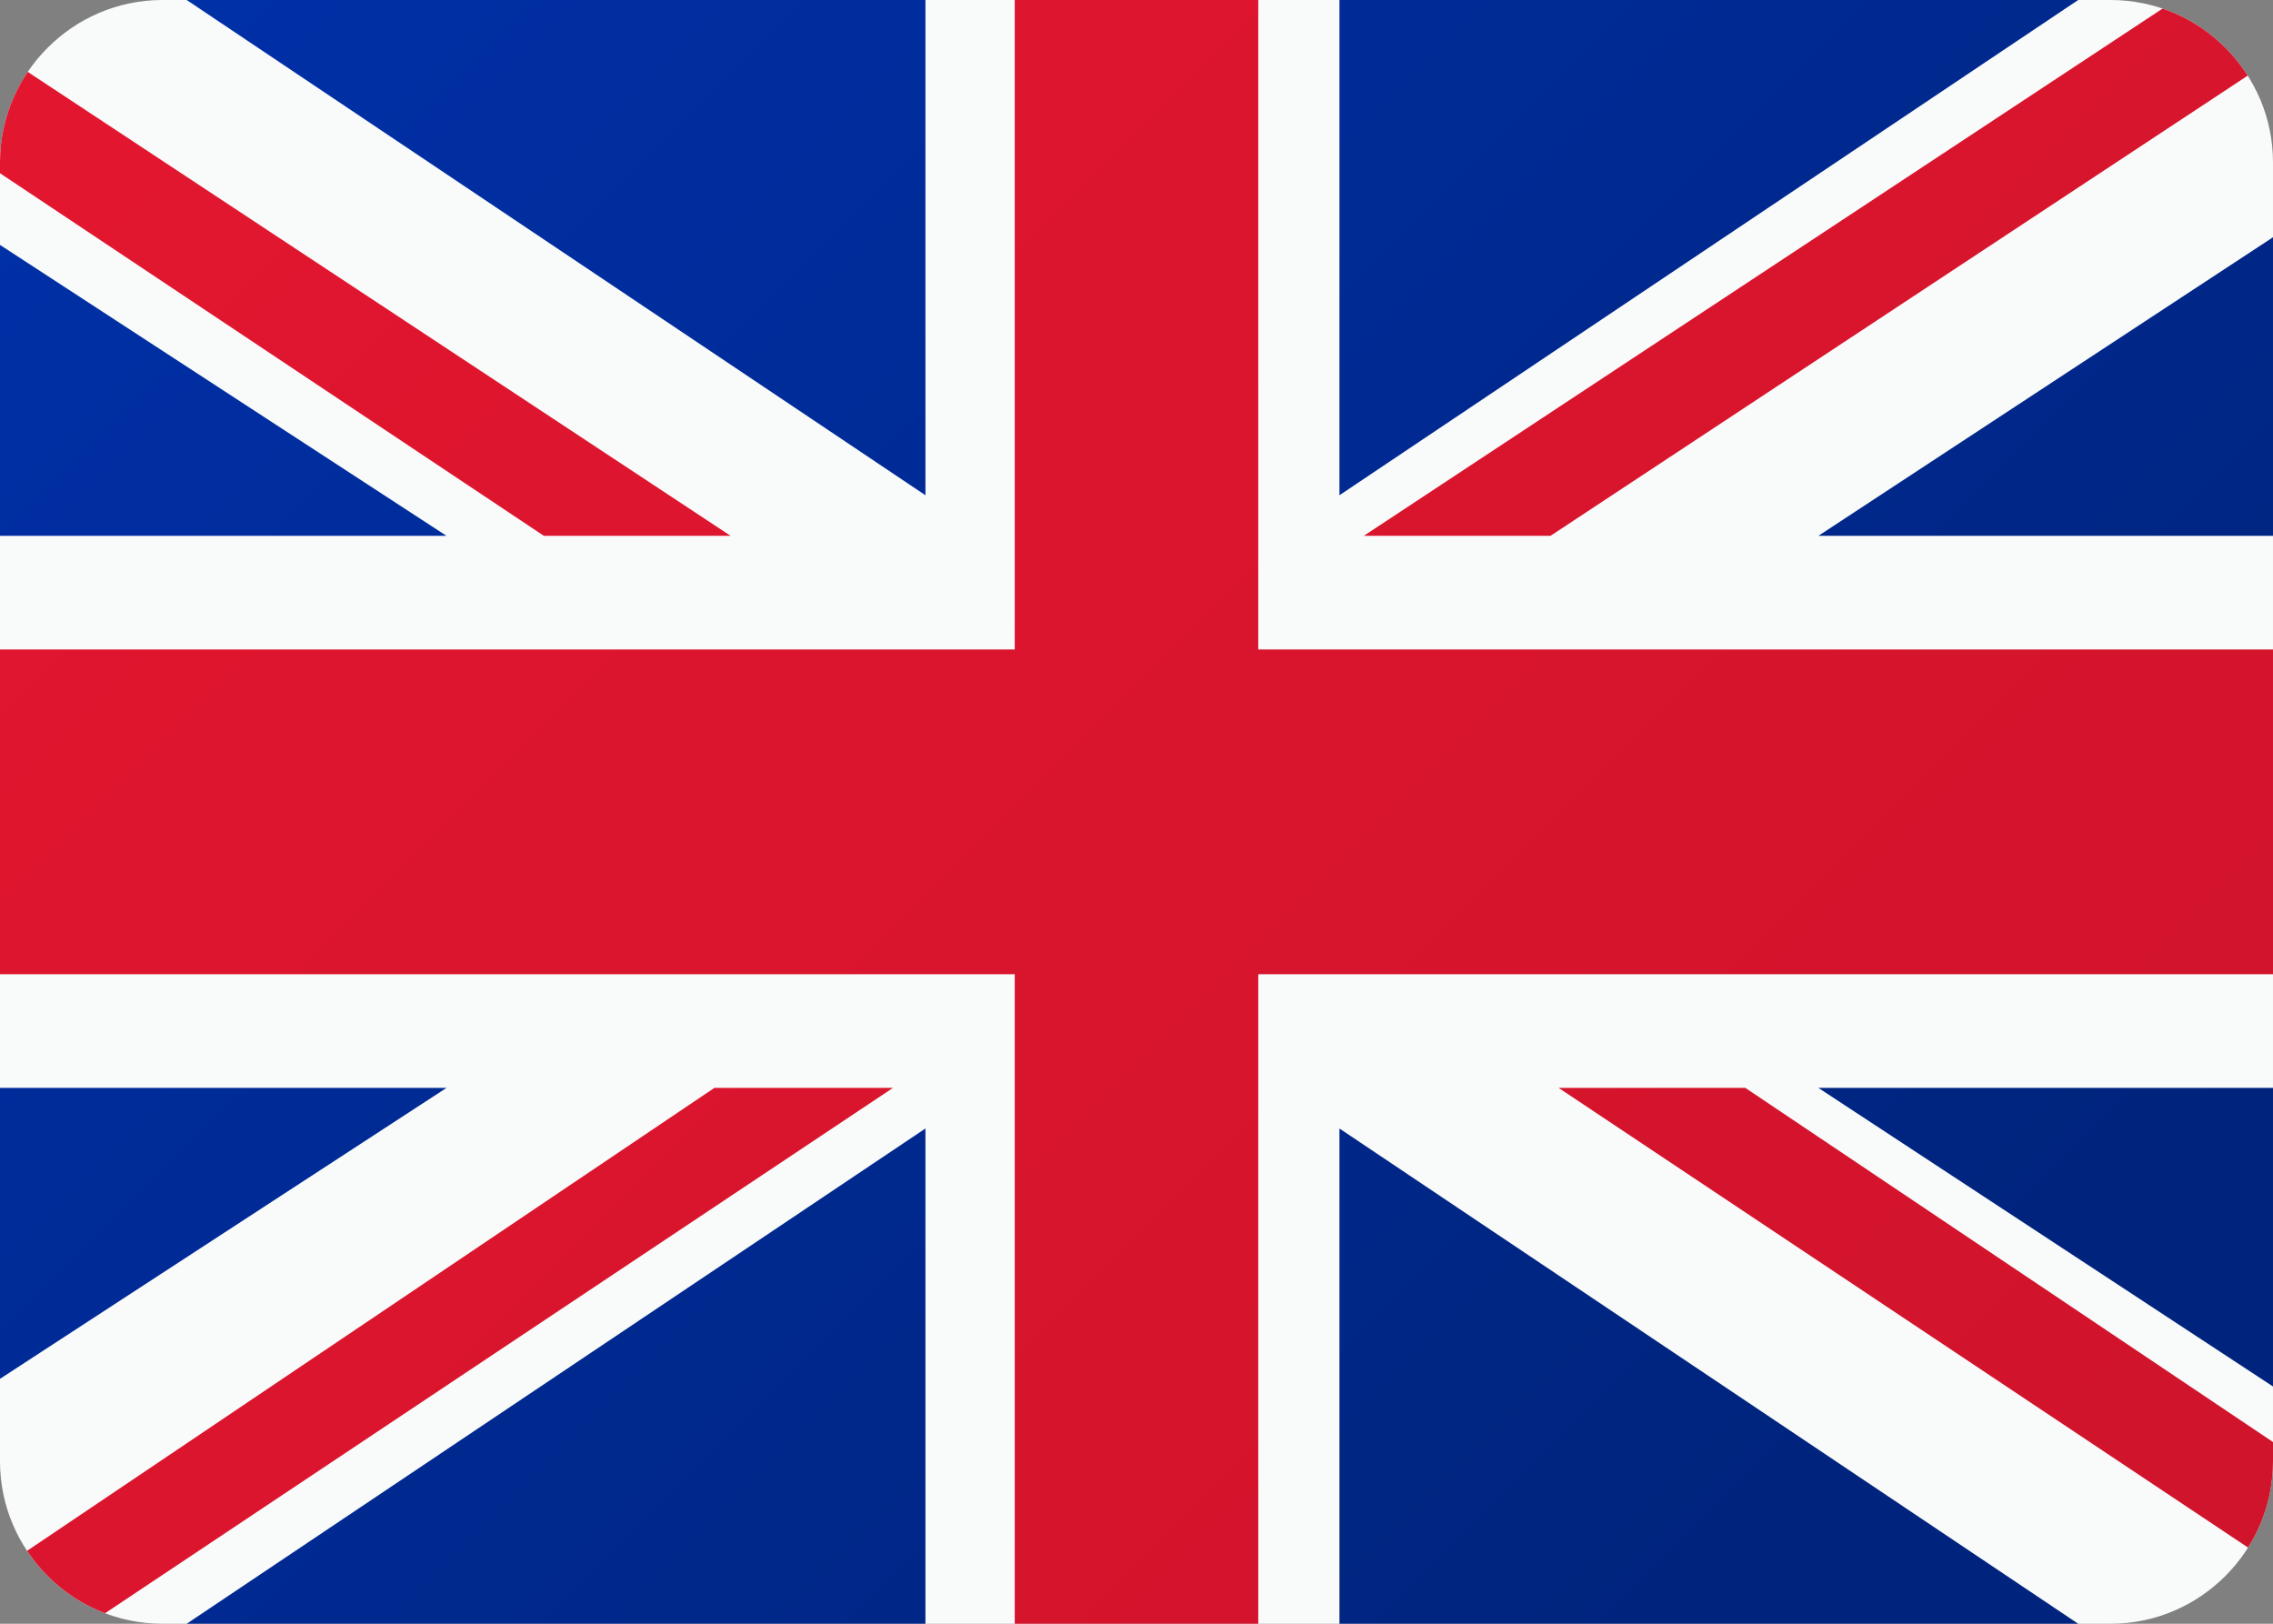
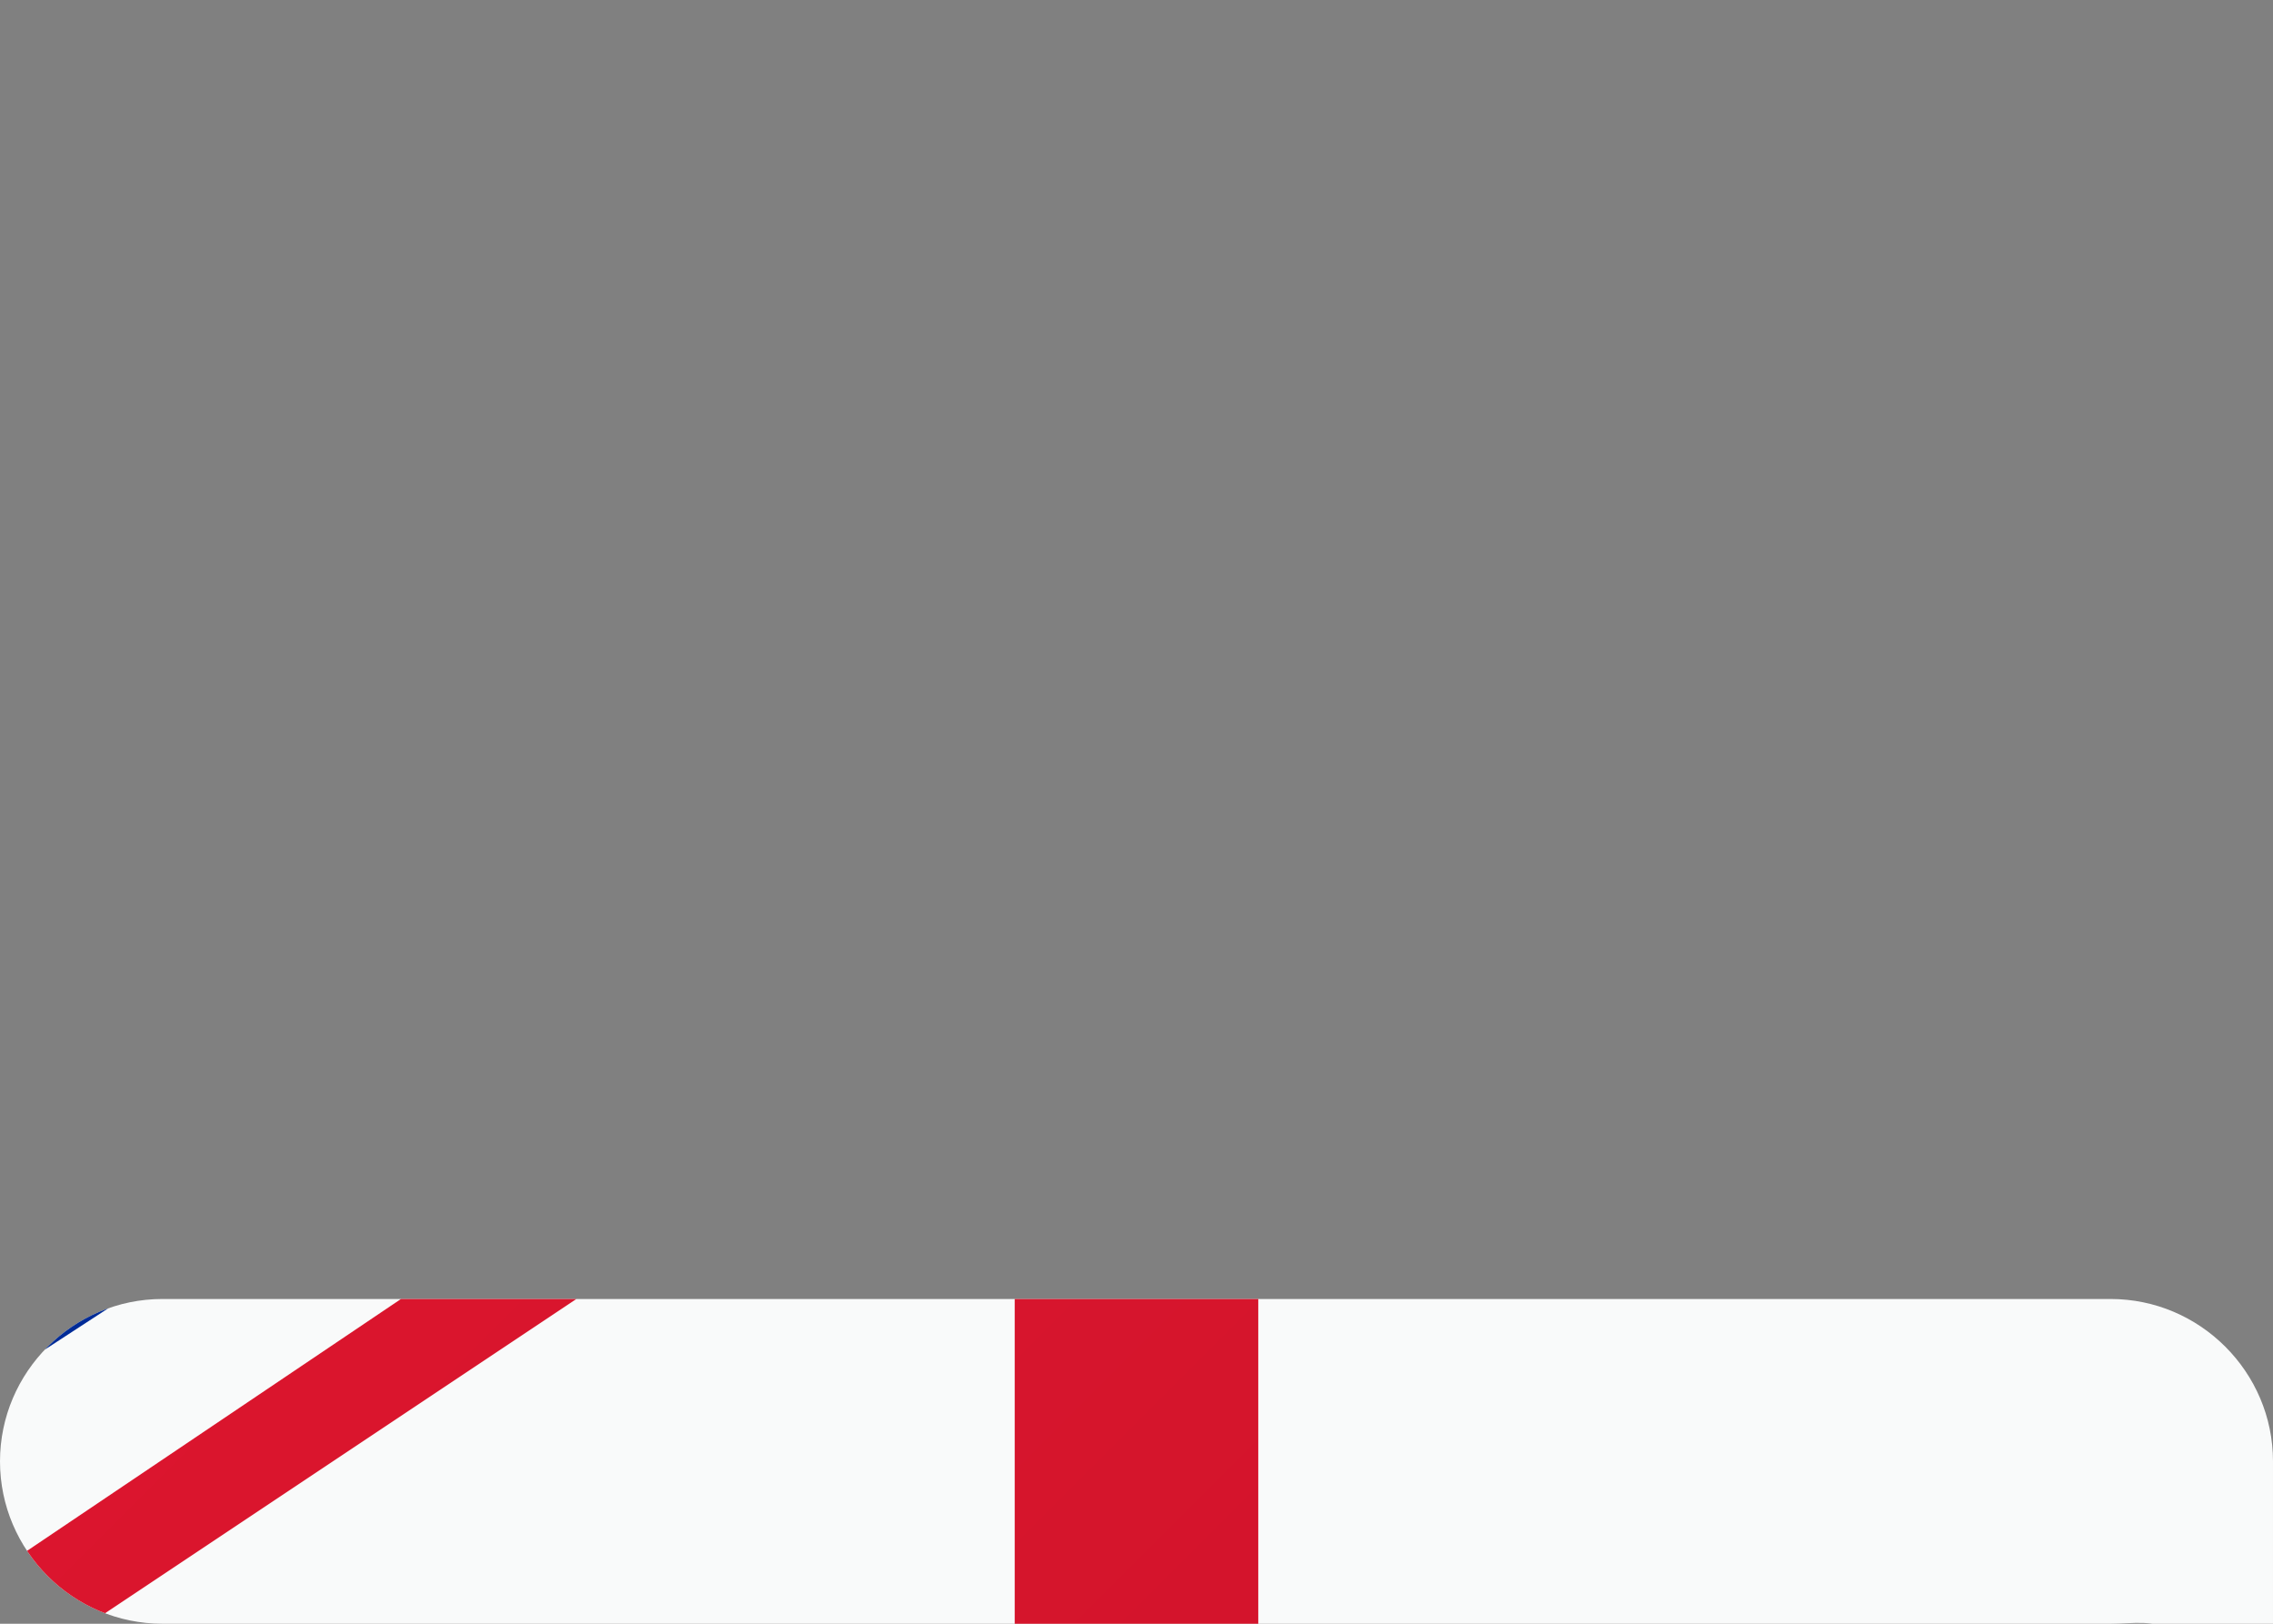
<svg xmlns="http://www.w3.org/2000/svg" xmlns:xlink="http://www.w3.org/1999/xlink" version="1.1" id="Layer_1" x="0px" y="0px" viewBox="0 0 28 20" style="enable-background:new 0 0 28 20;" xml:space="preserve">
  <rect x="0" y="0" width="28" height="20" fill="#808080" stroke="none" />
  <style type="text/css">
	.st0{clip-path:url(#SVGID_00000111888209477949416620000016009680061740320155_);}
	.st1{fill:#FFFFFF;stroke:#000000;stroke-width:2.903021e-02;stroke-miterlimit:10;}
	.st2{fill:#CE0000;}
	.st3{clip-path:url(#SVGID_00000083805328364629358570000014783785393768857226_);}
	.st4{fill:#DE2910;}
	.st5{fill:#FFFFFF;}
	.st6{clip-path:url(#SVGID_00000042700279235640360160000003356590130345618620_);}
	.st7{fill:#F9FAFA;}
	.st8{fill:url(#SVGID_00000118368126417642952780000011220938603519874740_);}
	.st9{fill:url(#SVGID_00000090276200094173117490000002831391944954203815_);}
	.st10{fill:url(#SVGID_00000142178597074184979980000012650923654644380576_);}
	.st11{fill:url(#SVGID_00000067219871011036686110000014229645699675511740_);}
	.st12{fill:url(#SVGID_00000119100353323823973800000010294256217023020443_);}
	.st13{fill:url(#SVGID_00000129910028865726520870000009199428786509110705_);}
	.st14{fill:url(#SVGID_00000147930776080783712510000012098642449322312064_);}
	.st15{fill:url(#SVGID_00000047746839033189277800000008709553391159056805_);}
	.st16{fill:url(#SVGID_00000133498901317496634940000016934282062154600093_);}
	.st17{fill:url(#SVGID_00000134928267256059313300000009260307365281031041_);}
	.st18{fill:url(#SVGID_00000023278312810338914600000009518652459476417958_);}
	.st19{fill:url(#SVGID_00000146487090850349541410000015541337010317405071_);}
	.st20{fill:url(#SVGID_00000016764066990711815750000005788023871989415059_);}
</style>
  <g>
    <defs>
-       <path id="SVGID_00000134950826831073048180000011402040162445318843_" d="M26,20H2c-1.1,0-2-0.9-2-2V2c0-1.1,0.9-2,2-2h24    c1.1,0,2,0.9,2,2v16C28,19.1,27.1,20,26,20z" />
+       <path id="SVGID_00000134950826831073048180000011402040162445318843_" d="M26,20H2c-1.1,0-2-0.9-2-2c0-1.1,0.9-2,2-2h24    c1.1,0,2,0.9,2,2v16C28,19.1,27.1,20,26,20z" />
    </defs>
    <clipPath id="SVGID_00000070823987956086309930000006952128379568334503_">
      <use xlink:href="#SVGID_00000134950826831073048180000011402040162445318843_" style="overflow:visible;" />
    </clipPath>
    <g style="clip-path:url(#SVGID_00000070823987956086309930000006952128379568334503_);">
      <rect x="-1.1" y="0" class="st7" width="30.1" height="20.1" />
      <linearGradient id="SVGID_00000101063366728060126230000008068260938028079019_" gradientUnits="userSpaceOnUse" x1="-0.957" y1="-4.957" x2="25.137" y2="21.137">
        <stop offset="0" style="stop-color:#E61630" />
        <stop offset="1" style="stop-color:#CF142B" />
      </linearGradient>
      <polygon style="fill:url(#SVGID_00000101063366728060126230000008068260938028079019_);" points="15.5,0 12.5,0 12.5,8 -1.1,8     -1.1,12 12.5,12 12.5,20 15.5,20 15.5,12 29.1,12 29.1,8 15.5,8   " />
      <linearGradient id="SVGID_00000080904339420240025790000013831224712390320301_" gradientUnits="userSpaceOnUse" x1="1.118" y1="-7.031" x2="27.212" y2="19.062">
        <stop offset="0" style="stop-color:#E61630" />
        <stop offset="1" style="stop-color:#CF142B" />
      </linearGradient>
-       <polygon style="fill:url(#SVGID_00000080904339420240025790000013831224712390320301_);" points="19.2,13.4 29.1,20 29.1,18.5     21.5,13.4   " />
      <linearGradient id="SVGID_00000103943440966128991050000013541121884081745085_" gradientUnits="userSpaceOnUse" x1="-2.989" y1="-2.924" x2="23.105" y2="23.17">
        <stop offset="0" style="stop-color:#E61630" />
        <stop offset="1" style="stop-color:#CF142B" />
      </linearGradient>
      <polygon style="fill:url(#SVGID_00000103943440966128991050000013541121884081745085_);" points="9,6.6 -1,0 -1.1,0 -1.1,1.4     6.7,6.6   " />
      <linearGradient id="SVGID_00000162310710756713655240000017688936477905506435_" gradientUnits="userSpaceOnUse" x1="-8.823" y1="2.909" x2="17.271" y2="29.003">
        <stop offset="0" style="stop-color:#E61630" />
        <stop offset="1" style="stop-color:#CF142B" />
      </linearGradient>
      <polygon style="fill:url(#SVGID_00000162310710756713655240000017688936477905506435_);" points="-1,20 1.1,20 11,13.4 8.8,13.4       " />
      <linearGradient id="SVGID_00000014611331100388637390000001922874553740183688_" gradientUnits="userSpaceOnUse" x1="6.859" y1="-12.773" x2="32.953" y2="13.321">
        <stop offset="0" style="stop-color:#E61630" />
        <stop offset="1" style="stop-color:#CF142B" />
      </linearGradient>
      <polygon style="fill:url(#SVGID_00000014611331100388637390000001922874553740183688_);" points="26.8,0 16.8,6.6 19.1,6.6     29.1,0 29.1,0   " />
      <linearGradient id="SVGID_00000060732102759949051590000002464932747577463685_" gradientUnits="userSpaceOnUse" x1="-3.044" y1="1.386" x2="18.312" y2="22.742">
        <stop offset="0" style="stop-color:#0031AB" />
        <stop offset="1" style="stop-color:#00247D" />
      </linearGradient>
      <polygon style="fill:url(#SVGID_00000060732102759949051590000002464932747577463685_);" points="-1.1,2.3 -1.1,6.6 5.5,6.6   " />
      <linearGradient id="SVGID_00000034796189092732333360000006708392359101479574_" gradientUnits="userSpaceOnUse" x1="2.614" y1="-4.272" x2="23.97" y2="17.084">
        <stop offset="0" style="stop-color:#0031AB" />
        <stop offset="1" style="stop-color:#00247D" />
      </linearGradient>
      <polygon style="fill:url(#SVGID_00000034796189092732333360000006708392359101479574_);" points="11.4,6.1 11.4,0 2.3,0   " />
      <linearGradient id="SVGID_00000128453031298624624220000015123536488413510282_" gradientUnits="userSpaceOnUse" x1="9.834" y1="-11.492" x2="31.19" y2="9.864">
        <stop offset="0" style="stop-color:#0031AB" />
        <stop offset="1" style="stop-color:#00247D" />
      </linearGradient>
      <polygon style="fill:url(#SVGID_00000128453031298624624220000015123536488413510282_);" points="22.4,6.6 29.1,6.6 29.1,2.2       " />
      <linearGradient id="SVGID_00000150101238433303414050000000346809553844966583_" gradientUnits="userSpaceOnUse" x1="8.193" y1="-9.85" x2="29.549" y2="11.506">
        <stop offset="0" style="stop-color:#0031AB" />
        <stop offset="1" style="stop-color:#00247D" />
      </linearGradient>
      <polygon style="fill:url(#SVGID_00000150101238433303414050000000346809553844966583_);" points="16.5,0 16.5,6.1 25.6,0   " />
      <linearGradient id="SVGID_00000037673709342386804200000010613231628610288032_" gradientUnits="userSpaceOnUse" x1="-7.499" y1="5.841" x2="13.857" y2="27.197">
        <stop offset="0" style="stop-color:#0031AB" />
        <stop offset="1" style="stop-color:#00247D" />
      </linearGradient>
      <polygon style="fill:url(#SVGID_00000037673709342386804200000010613231628610288032_);" points="-1.1,13.4 -1.1,17.7 5.5,13.4       " />
      <linearGradient id="SVGID_00000164473072808395021500000014001247651958281347_" gradientUnits="userSpaceOnUse" x1="-5.895" y1="4.237" x2="15.461" y2="25.593">
        <stop offset="0" style="stop-color:#0031AB" />
        <stop offset="1" style="stop-color:#00247D" />
      </linearGradient>
-       <polygon style="fill:url(#SVGID_00000164473072808395021500000014001247651958281347_);" points="11.4,20 11.4,13.9 2.3,20   " />
      <linearGradient id="SVGID_00000122692021437647380370000002356438301870245805_" gradientUnits="userSpaceOnUse" x1="5.364" y1="-7.021" x2="26.72" y2="14.334">
        <stop offset="0" style="stop-color:#0031AB" />
        <stop offset="1" style="stop-color:#00247D" />
      </linearGradient>
-       <polygon style="fill:url(#SVGID_00000122692021437647380370000002356438301870245805_);" points="29.1,17.8 29.1,13.4 22.4,13.4       " />
      <linearGradient id="SVGID_00000011717618591170656920000018135162798872897708_" gradientUnits="userSpaceOnUse" x1="-0.316" y1="-1.341" x2="21.04" y2="20.015">
        <stop offset="0" style="stop-color:#0031AB" />
        <stop offset="1" style="stop-color:#00247D" />
      </linearGradient>
-       <polygon style="fill:url(#SVGID_00000011717618591170656920000018135162798872897708_);" points="16.5,20 25.6,20 16.5,13.9   " />
    </g>
  </g>
</svg>